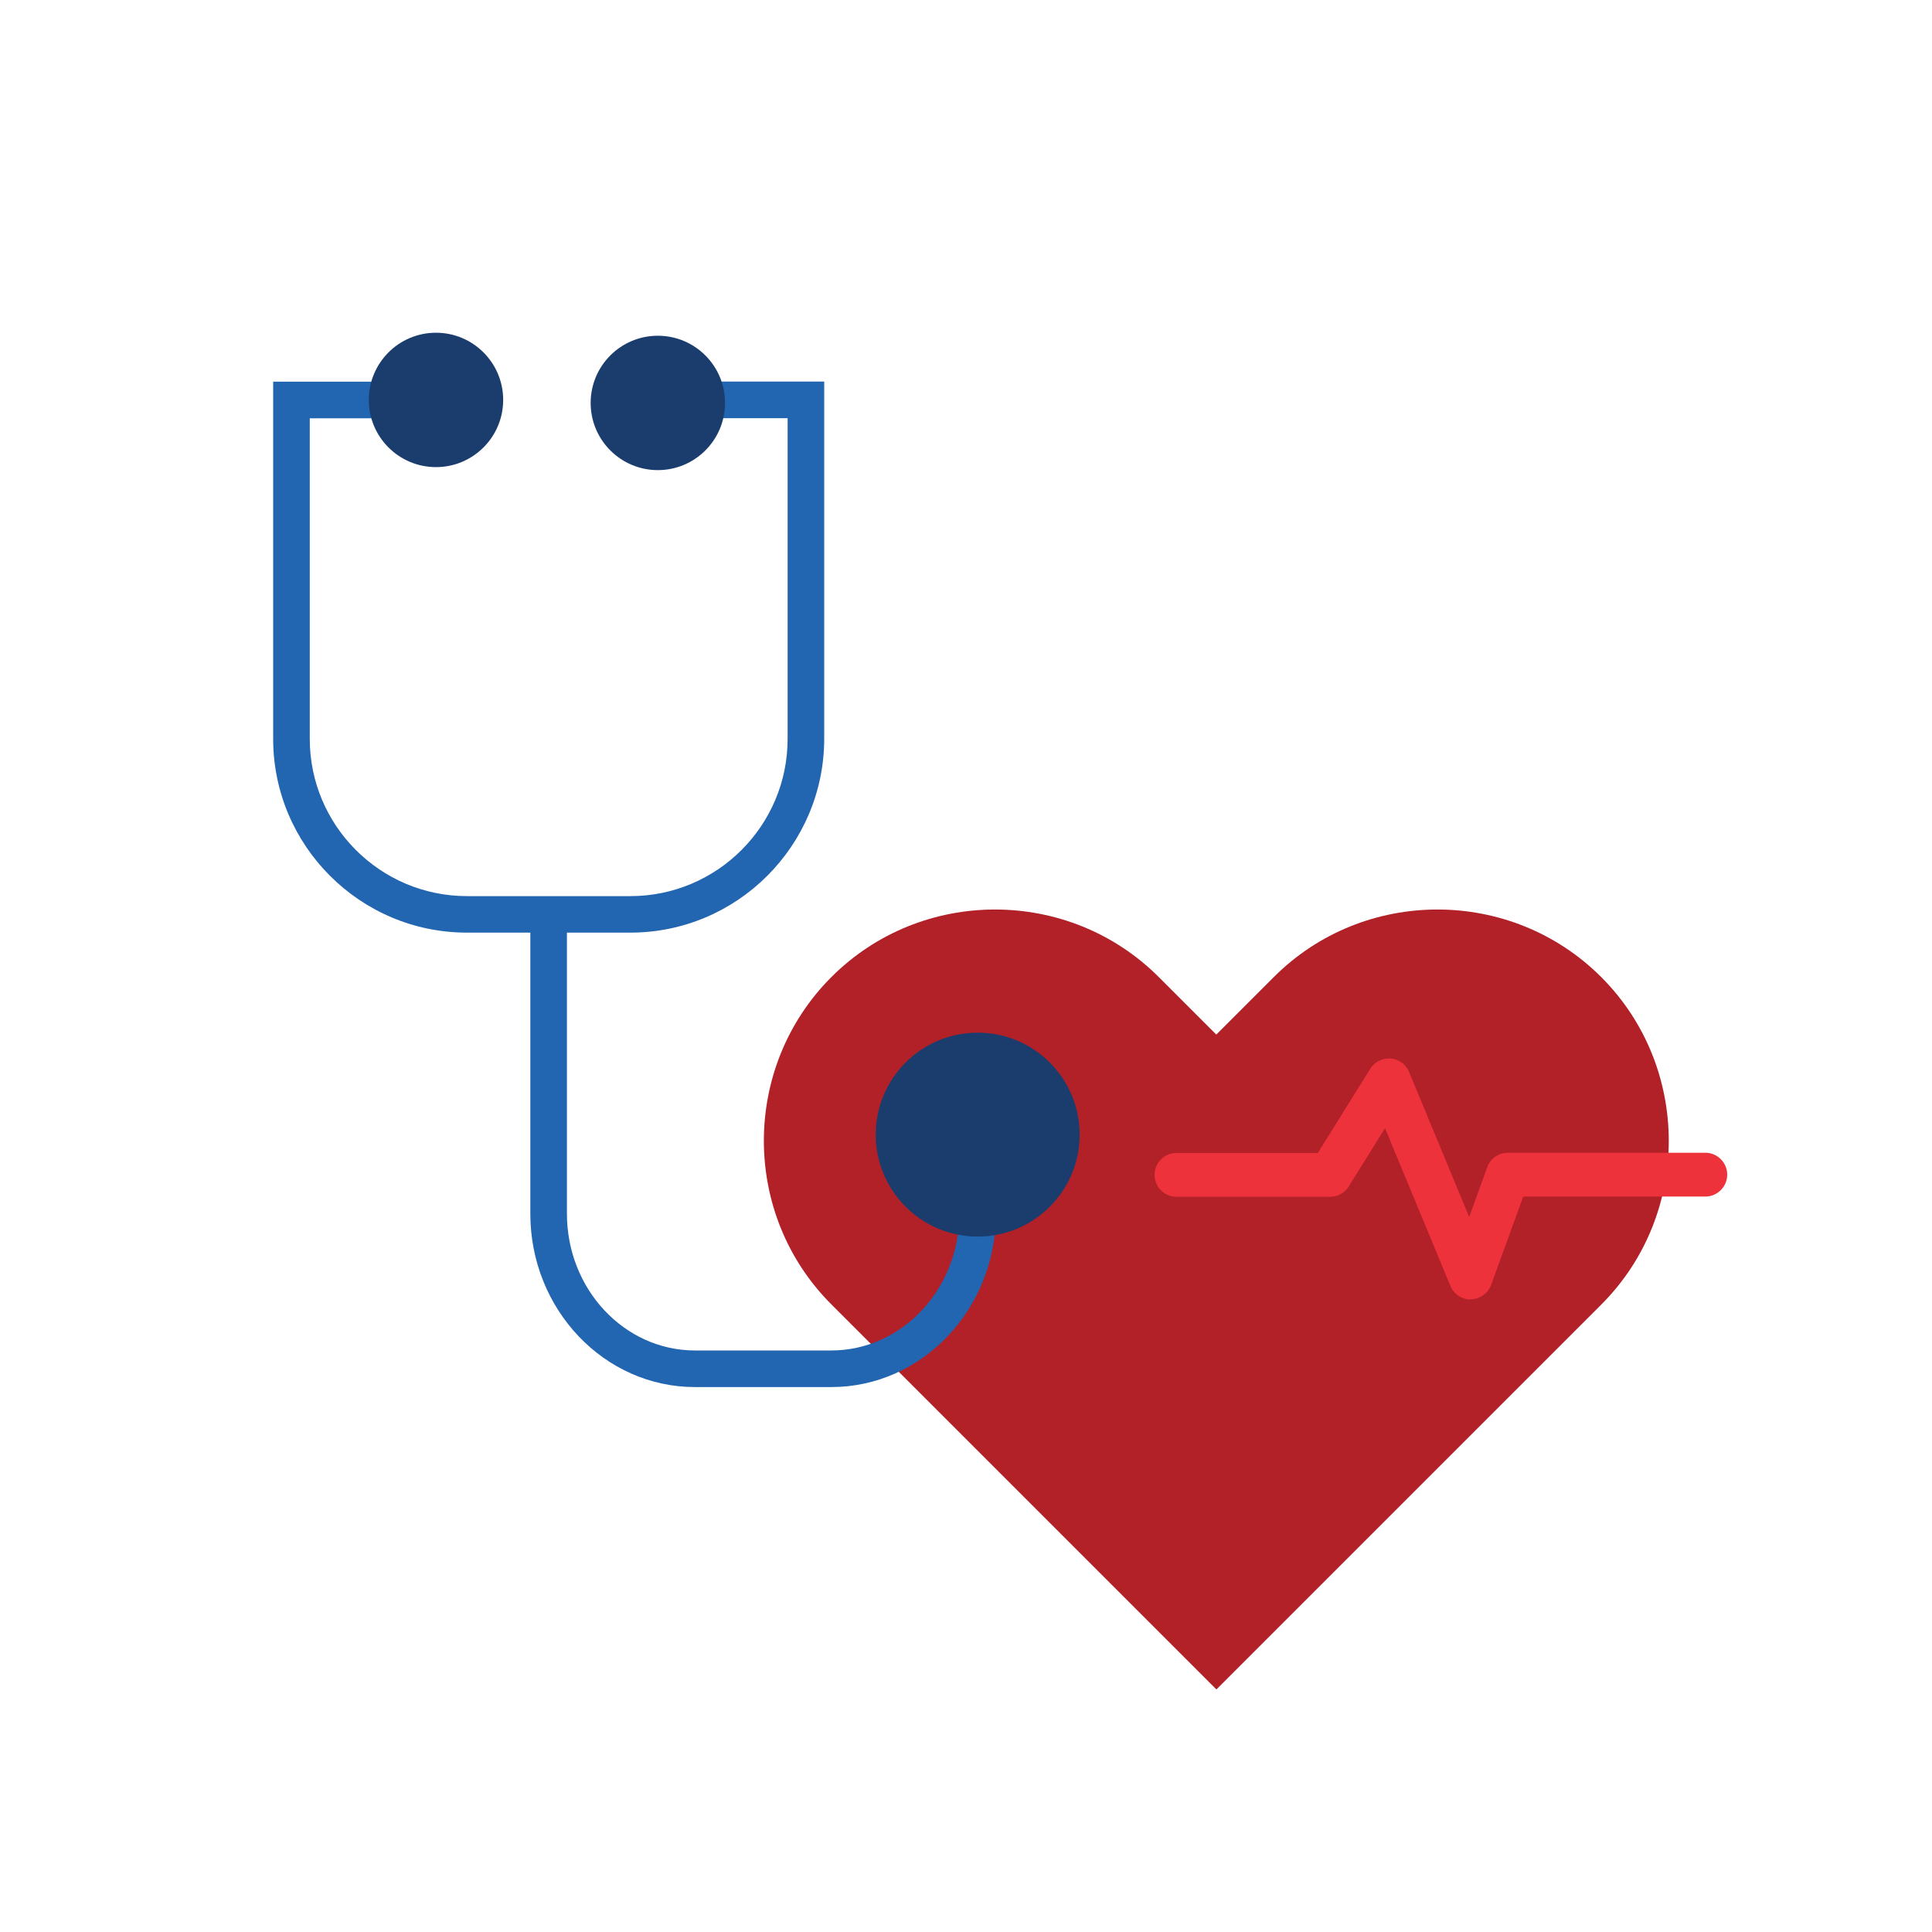
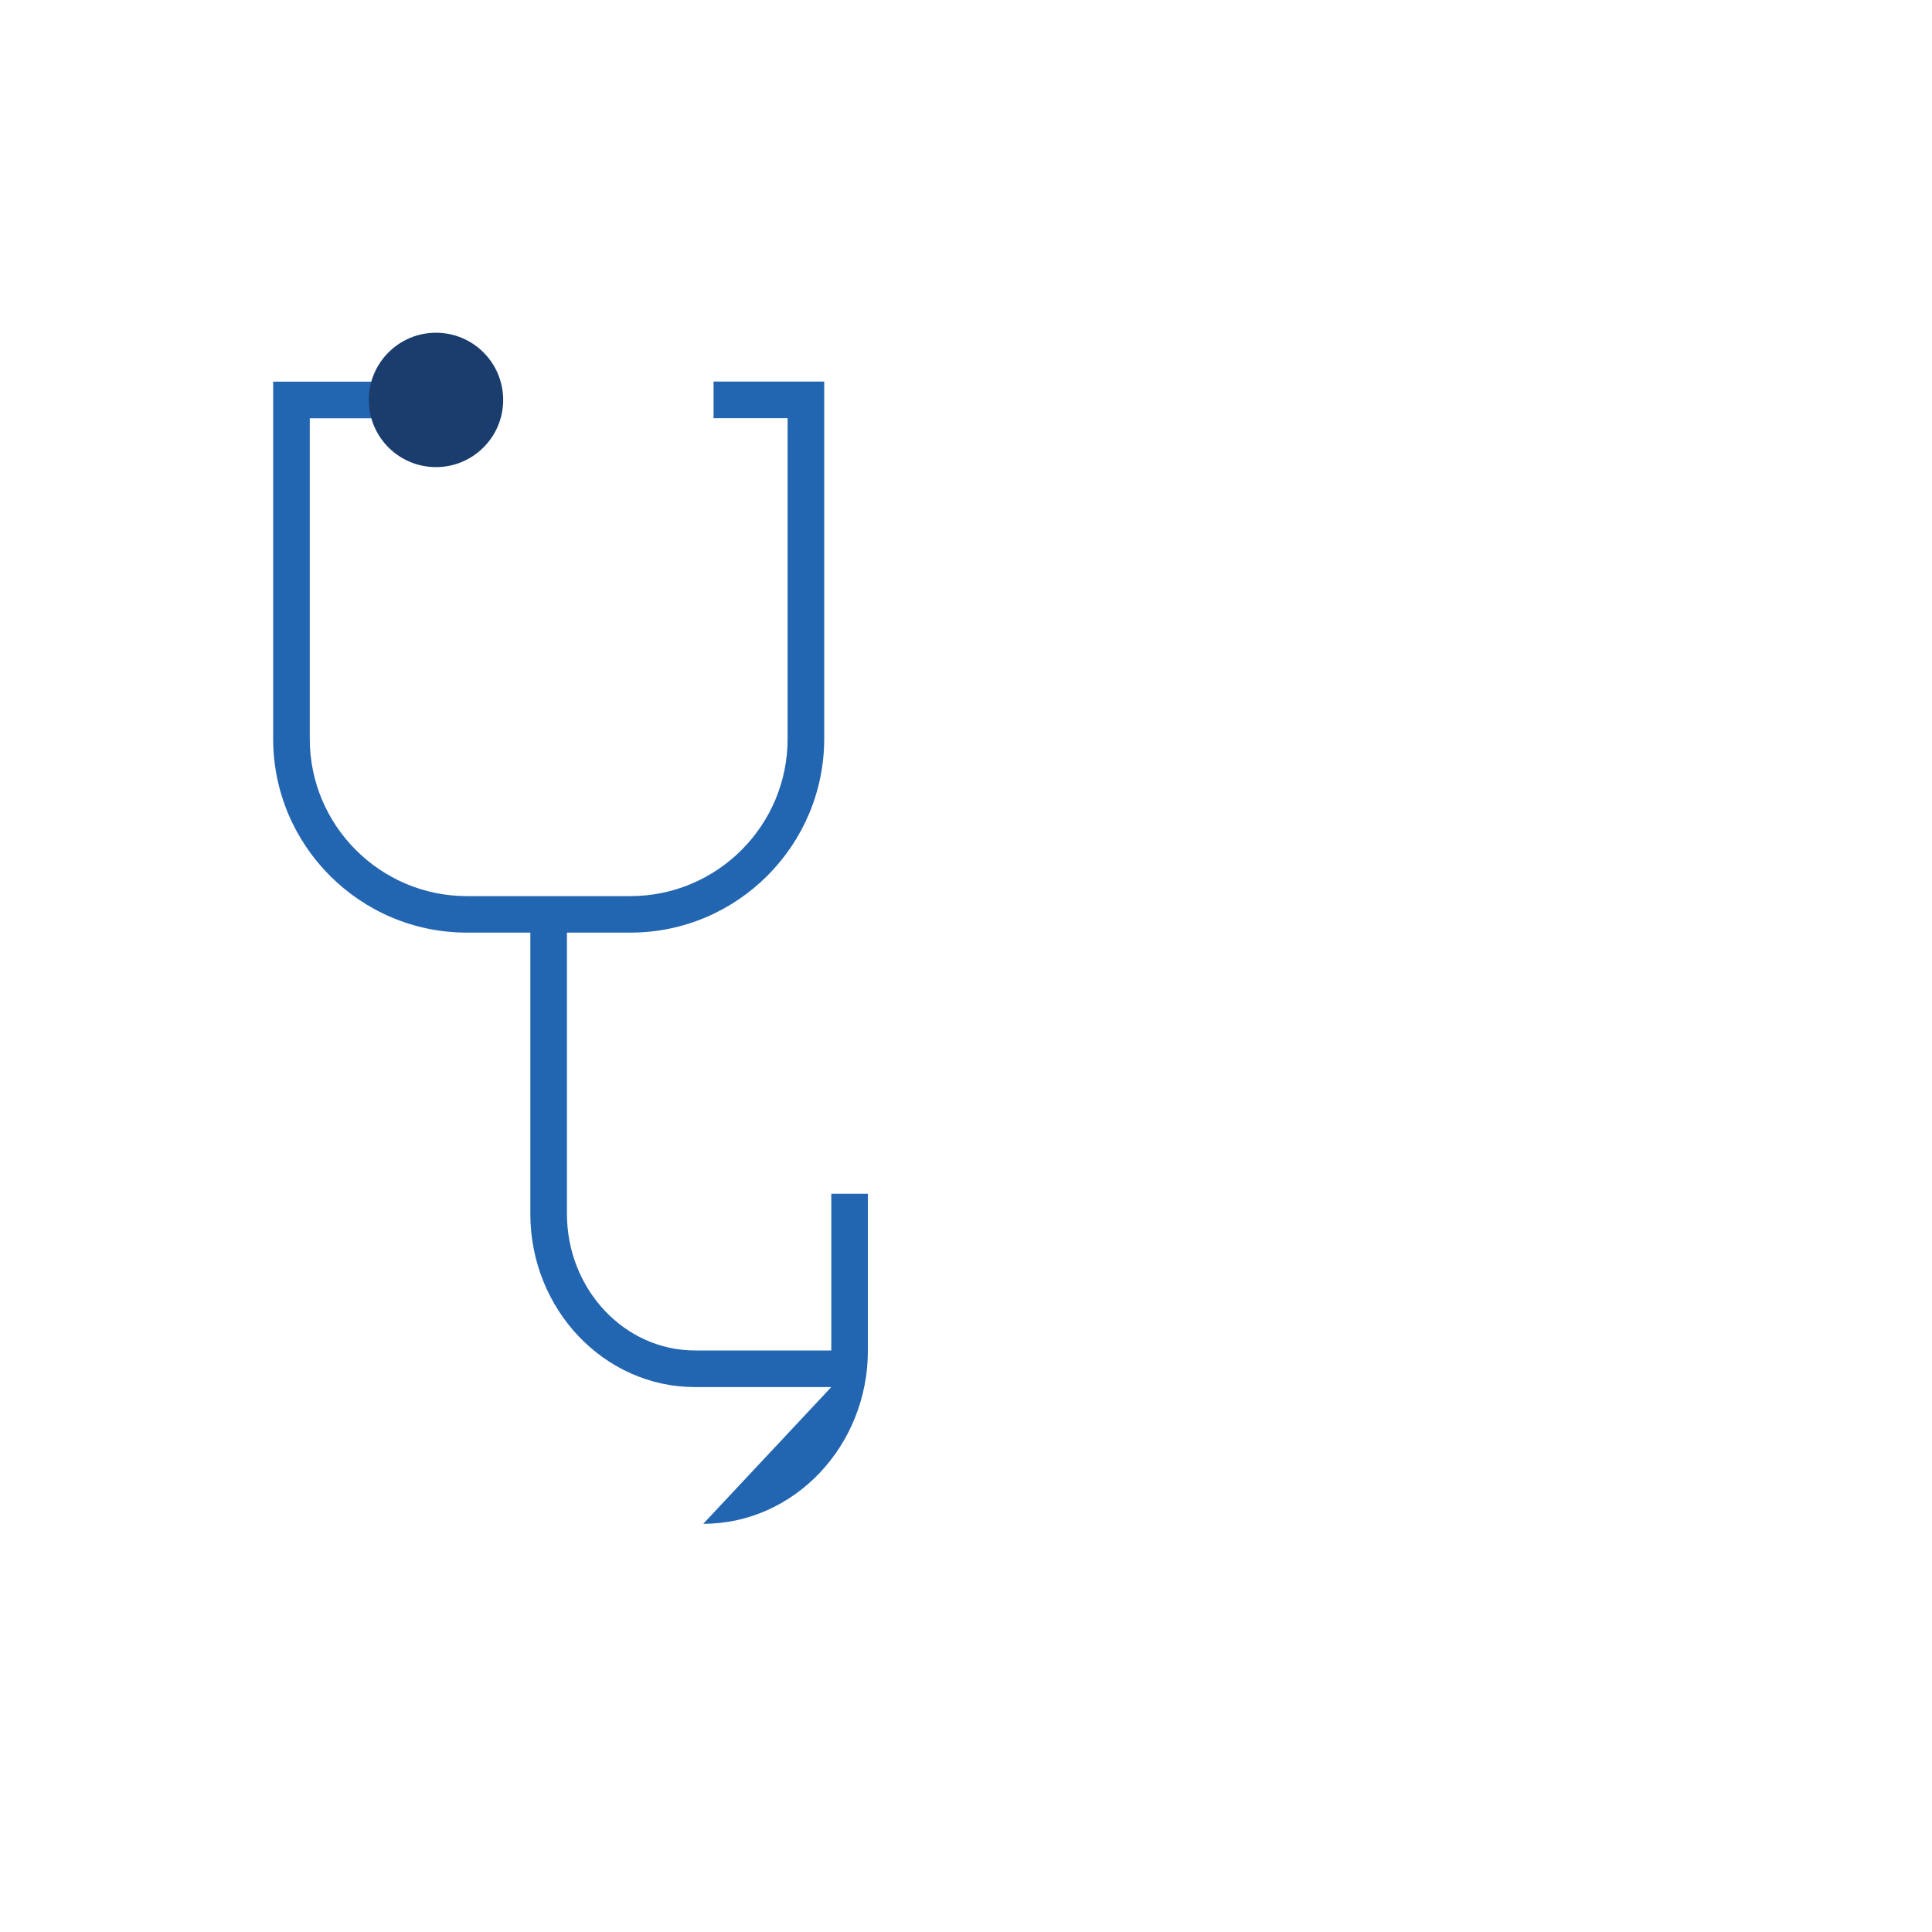
<svg xmlns="http://www.w3.org/2000/svg" xml:space="preserve" style="enable-background:new 0 0 180 180" viewBox="0 0 180 180">
  <style>.st3{fill:#1b3d6e}.st5{fill:#2265b0}</style>
  <g id="Layer_1">
-     <path d="M149.18 91.03c-8.39-8.39-22.12-8.39-30.5 0l-5.36 5.36-5.36-5.36c-8.39-8.39-22.12-8.39-30.5 0-8.39 8.39-8.39 22.12 0 30.5l35.87 35.87 35.87-35.87c8.37-8.38 8.37-22.11-.02-30.5z" style="fill:#b22028" />
-     <path d="M137.02 121.07c-.83 0-1.57-.5-1.89-1.26l-6.09-14.7-3.38 5.43c-.37.6-1.03.96-1.74.96h-14.31c-1.13 0-2.04-.92-2.04-2.04 0-1.13.92-2.04 2.04-2.04h13.17l4.88-7.84c.41-.65 1.15-1.01 1.9-.96.76.06 1.43.55 1.72 1.25l5.6 13.51 1.68-4.63a2.04 2.04 0 0 1 1.92-1.35h18.4c1.13 0 2.04.92 2.04 2.04 0 1.13-.92 2.04-2.04 2.04h-16.96l-2.99 8.22c-.29.79-1.03 1.33-1.88 1.35 0 .02-.01.02-.03.02z" style="fill:#ee323c" />
    <path d="M58.73 86.89H43.5c-9.95 0-18.05-8.1-18.05-18.05V35.56h10.4v3.41h-6.99v29.87c0 8.08 6.57 14.65 14.65 14.65h15.22c8.08 0 14.65-6.57 14.65-14.65V38.96h-6.9v-3.41h10.31v33.28c-.01 9.96-8.11 18.06-18.06 18.06z" class="st5" />
-     <path d="M77.45 129.23h-12.7c-8.46 0-15.34-7.24-15.34-16.15V85.19h3.41v27.89c0 7.03 5.35 12.74 11.93 12.74h12.7c6.58 0 11.93-5.72 11.93-12.74v-14.6h3.41v14.6c0 8.9-6.88 16.15-15.34 16.15z" class="st5" />
+     <path d="M77.45 129.23h-12.7c-8.46 0-15.34-7.24-15.34-16.15V85.19h3.41v27.89c0 7.03 5.35 12.74 11.93 12.74h12.7v-14.6h3.41v14.6c0 8.9-6.88 16.15-15.34 16.15z" class="st5" />
    <circle cx="40.62" cy="37.26" r="6.26" class="st3" />
-     <circle cx="91.09" cy="105.71" r="9.5" class="st3" />
-     <circle cx="61.29" cy="37.54" r="6.26" class="st3" />
  </g>
</svg>